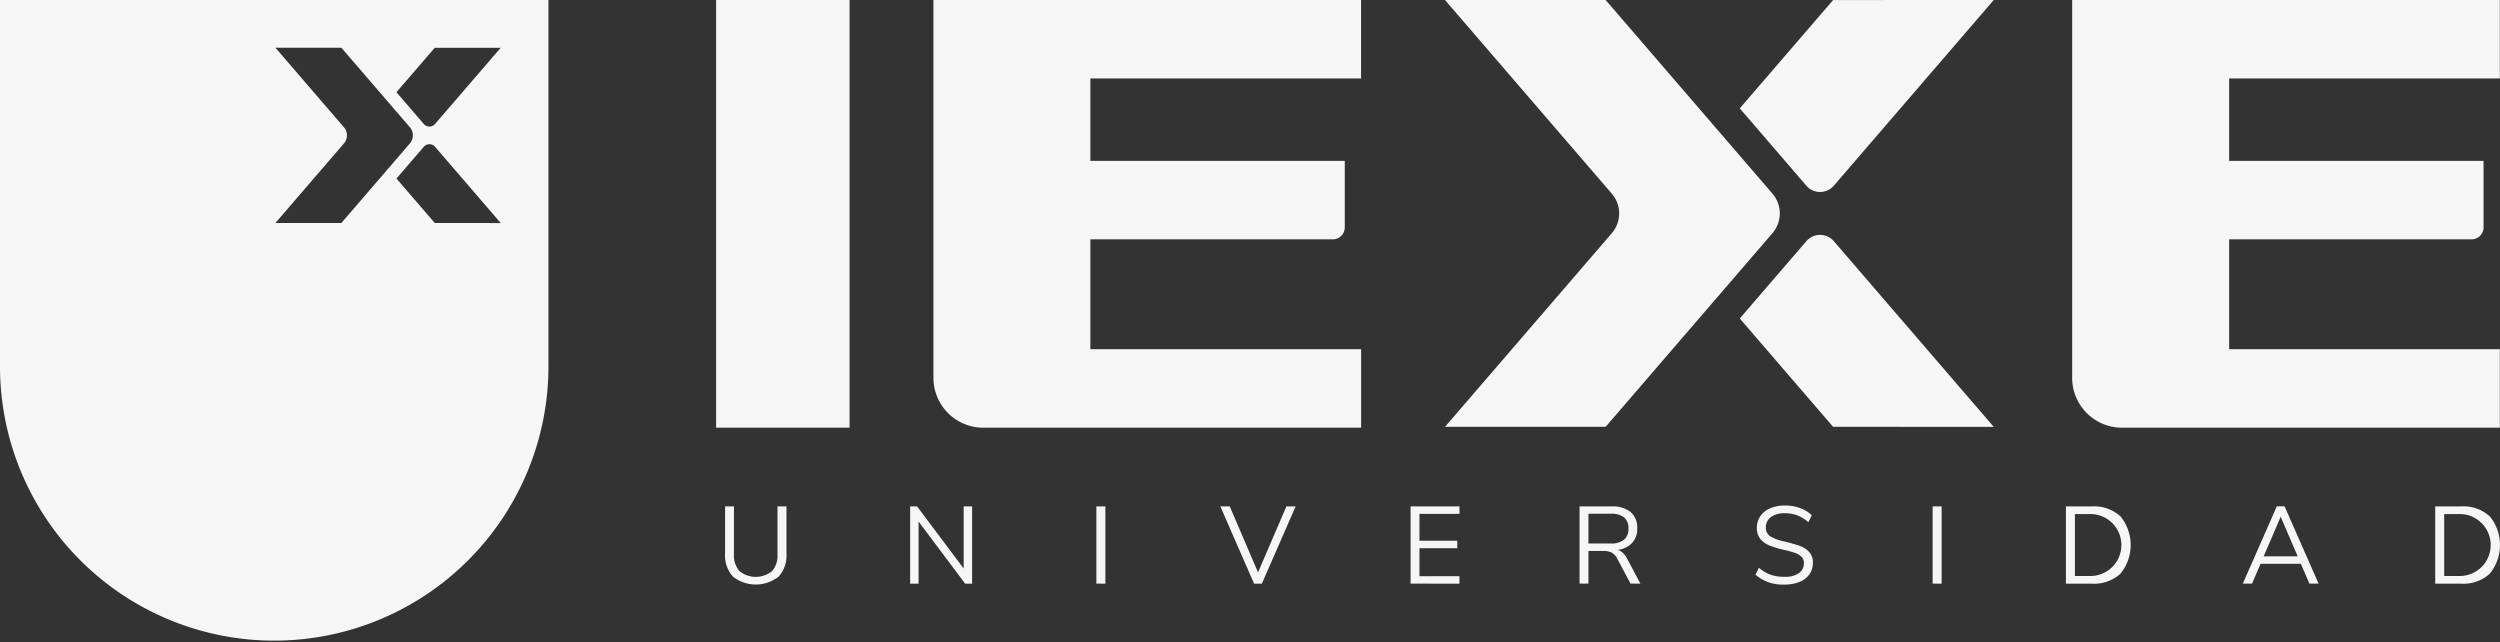
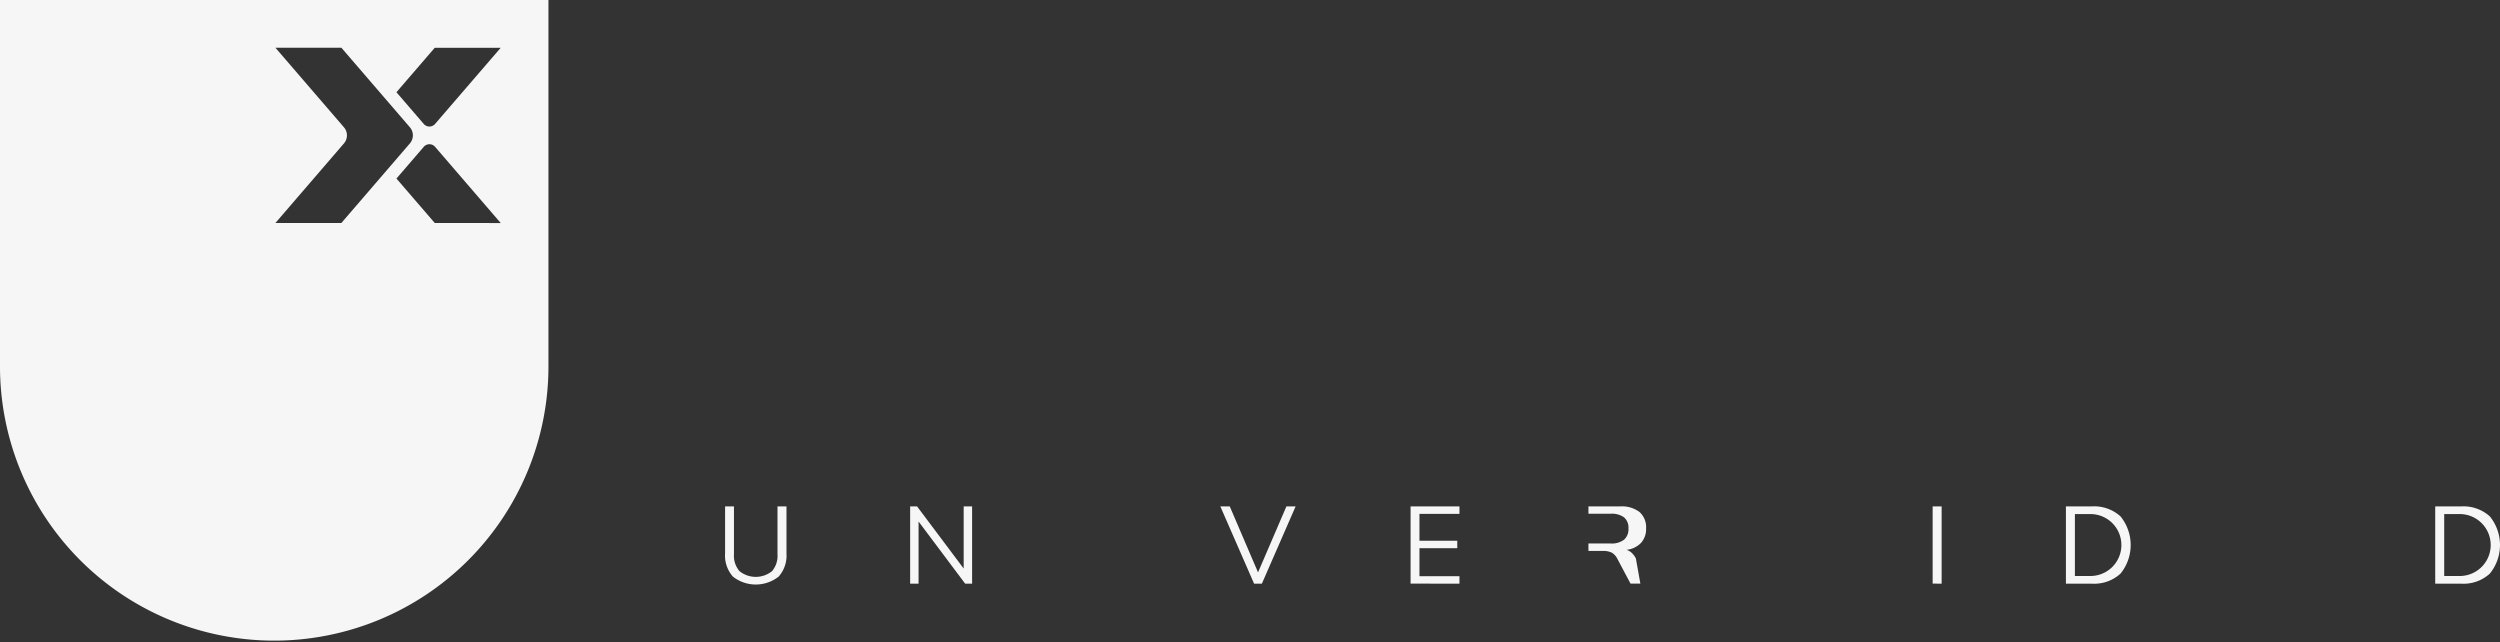
<svg xmlns="http://www.w3.org/2000/svg" width="179.999" height="46.229" viewBox="0 0 179.999 46.229">
  <rect x="0" y="0" width="179.999" height="46.229" fill="#333333" stroke="none" />
  <defs>
    <style>.a{fill:#f6f6f6;}</style>
  </defs>
  <g transform="translate(-2895.628 -326.369)">
    <g transform="translate(2947.834 362.762)">
      <path class="a" d="M3035.135,428.453a2.286,2.286,0,0,1-.561-1.673V423.4h.639v3.44a1.691,1.691,0,0,0,.4,1.223,1.873,1.873,0,0,0,2.34,0,1.7,1.7,0,0,0,.394-1.223V423.4h.647v3.385a2.279,2.279,0,0,1-.564,1.669,2.664,2.664,0,0,1-3.294,0Z" transform="translate(-3034.574 -423.332)" />
      <path class="a" d="M3073.895,423.4h.607v5.563h-.5l-3.354-4.474v4.474h-.607V423.4h.5l3.354,4.473Z" transform="translate(-3056.717 -423.332)" />
-       <path class="a" d="M3105.723,428.958V423.4h.647v5.563Z" transform="translate(-3078.99 -423.332)" />
      <path class="a" d="M3134.232,423.4h.663l-2.43,5.563h-.56l-2.43-5.563h.678l2.036,4.75Z" transform="translate(-3093.817 -423.332)" />
      <path class="a" d="M3165.93,428.958V423.4h3.519v.537h-2.88v1.933h2.722v.537h-2.722v2.02h2.88v.537Z" transform="translate(-3116.575 -423.332)" />
-       <path class="a" d="M3202.691,428.958h-.71l-.946-1.783a1.035,1.035,0,0,0-.406-.446,1.38,1.38,0,0,0-.636-.122h-1.041v2.351h-.639V423.4h2.288a2.1,2.1,0,0,1,1.385.4,1.463,1.463,0,0,1,.478,1.184,1.481,1.481,0,0,1-.367,1.045,1.716,1.716,0,0,1-1.045.5.939.939,0,0,1,.375.213,1.516,1.516,0,0,1,.3.4Zm-2.146-2.888a1.474,1.474,0,0,0,.967-.269,1,1,0,0,0,.32-.813.972.972,0,0,0-.316-.8,1.5,1.5,0,0,0-.971-.26h-1.593v2.138Z" transform="translate(-3136.791 -423.332)" />
-       <path class="a" d="M3232.017,428.214l.252-.5a2.651,2.651,0,0,0,.84.5,3.026,3.026,0,0,0,1,.15,1.752,1.752,0,0,0,1.033-.26.85.85,0,0,0,.363-.734.607.607,0,0,0-.174-.449,1.216,1.216,0,0,0-.458-.276,6.917,6.917,0,0,0-.765-.213,7.414,7.414,0,0,1-1.061-.315,1.652,1.652,0,0,1-.671-.473,1.217,1.217,0,0,1-.257-.805,1.462,1.462,0,0,1,.249-.84,1.613,1.613,0,0,1,.71-.568,2.657,2.657,0,0,1,1.07-.2,3.149,3.149,0,0,1,1.077.181,2.336,2.336,0,0,1,.848.521l-.245.5a2.717,2.717,0,0,0-.8-.493,2.463,2.463,0,0,0-.879-.154,1.671,1.671,0,0,0-1.014.272.894.894,0,0,0-.367.762.706.706,0,0,0,.323.631,3.08,3.08,0,0,0,.979.363q.717.174,1.128.32a1.694,1.694,0,0,1,.682.438,1.1,1.1,0,0,1,.272.781,1.409,1.409,0,0,1-.248.829,1.589,1.589,0,0,1-.715.548,2.815,2.815,0,0,1-1.088.193A3,3,0,0,1,3232.017,428.214Z" transform="translate(-3157.831 -423.227)" />
+       <path class="a" d="M3202.691,428.958h-.71l-.946-1.783a1.035,1.035,0,0,0-.406-.446,1.38,1.38,0,0,0-.636-.122h-1.041v2.351V423.4h2.288a2.1,2.1,0,0,1,1.385.4,1.463,1.463,0,0,1,.478,1.184,1.481,1.481,0,0,1-.367,1.045,1.716,1.716,0,0,1-1.045.5.939.939,0,0,1,.375.213,1.516,1.516,0,0,1,.3.4Zm-2.146-2.888a1.474,1.474,0,0,0,.967-.269,1,1,0,0,0,.32-.813.972.972,0,0,0-.316-.8,1.5,1.5,0,0,0-.971-.26h-1.593v2.138Z" transform="translate(-3136.791 -423.332)" />
      <path class="a" d="M3265.973,428.958V423.4h.647v5.563Z" transform="translate(-3179.029 -423.332)" />
      <path class="a" d="M3291.509,423.4h1.87a2.81,2.81,0,0,1,2.063.722,3.265,3.265,0,0,1,0,4.115,2.8,2.8,0,0,1-2.063.726h-1.87Zm1.831,5.01a2.23,2.23,0,0,0,0-4.458h-1.184v4.458Z" transform="translate(-3194.97 -423.332)" />
-       <path class="a" d="M3330.2,428.958l-.616-1.428h-2.9l-.616,1.428h-.663l2.446-5.563h.561l2.446,5.563Zm-3.291-1.965h2.446l-1.224-2.848Z" transform="translate(-3216.129 -423.332)" />
      <path class="a" d="M3362.279,423.4h1.87a2.811,2.811,0,0,1,2.064.722,3.265,3.265,0,0,1,0,4.115,2.8,2.8,0,0,1-2.064.726h-1.87Zm1.831,5.01a2.23,2.23,0,0,0,0-4.458h-1.184v4.458Z" transform="translate(-3239.15 -423.332)" />
    </g>
-     <path class="a" d="M3042.461,357.162h-9.608V326.369h9.608Zm36.828-25.141v-5.651H3048.5v27.205a3.588,3.588,0,0,0,3.588,3.587h27.205V351.51H3059.8V343.6h17.458a.858.858,0,0,0,.858-.859v-4.792H3059.8V332.02Zm81.992,0v-5.651h-30.793v27.205a3.587,3.587,0,0,0,3.587,3.587h27.206V351.51h-19.49V343.6h17.458a.859.859,0,0,0,.859-.859v-4.792h-18.317V332.02Zm-64.382-5.651h-11.566l12.014,13.949a2.172,2.172,0,0,1,0,2.835L3085.334,357.1H3096.9l12.011-13.945a2.179,2.179,0,0,0,0-2.843Zm27.943,0-11.512,13.366a1.307,1.307,0,0,1-1.982,0l-4.792-5.564,6.72-7.8ZM3113.276,357.1l-6.72-7.8,4.792-5.564a1.307,1.307,0,0,1,1.982,0l11.512,13.366Z" transform="translate(-85.665 0)" />
    <path class="a" d="M2895.628,326.369v26.352a19.744,19.744,0,1,0,39.488.058v-26.41Zm19.83,16.055,4.933-5.728a.891.891,0,0,0,0-1.164l-4.933-5.727h4.749l4.931,5.725a.894.894,0,0,1,0,1.167l-4.931,5.726Zm11.473,0-2.759-3.2,1.968-2.284a.537.537,0,0,1,.814,0l4.726,5.488Zm.022-7.131a.537.537,0,0,1-.814,0l-1.968-2.284,2.759-3.2h4.749Z" transform="translate(0 0)" />
  </g>
</svg>